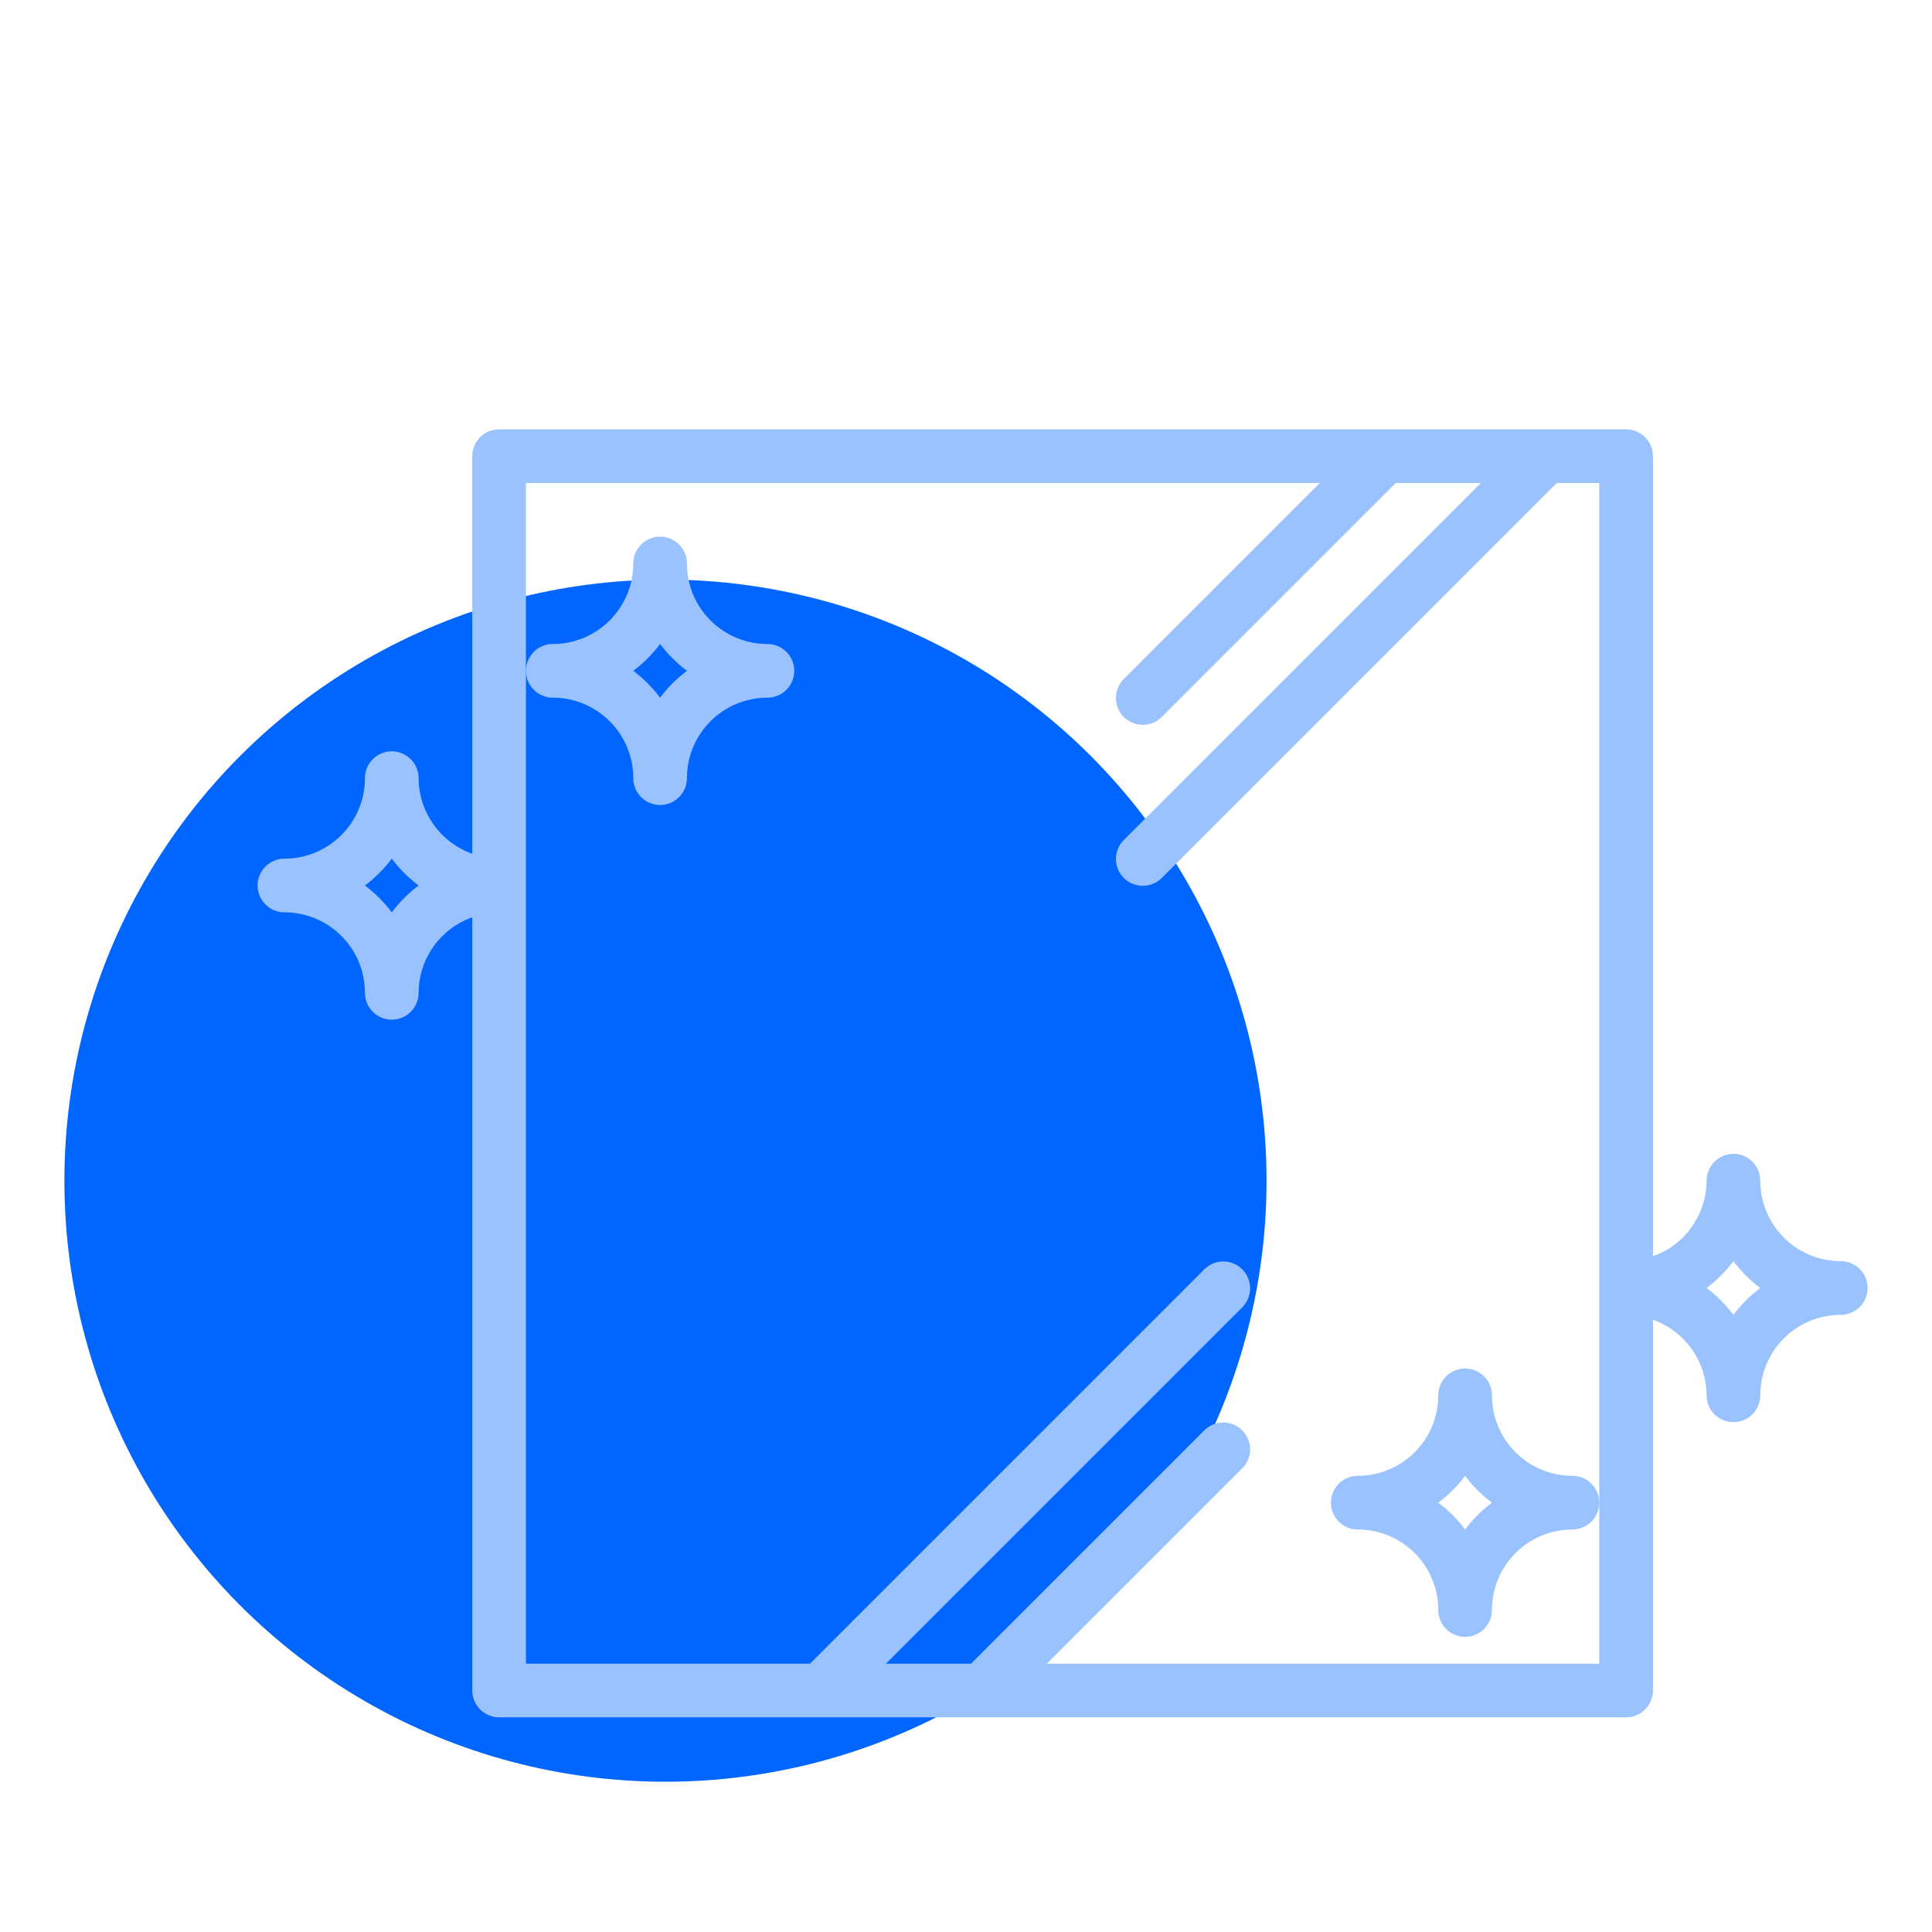
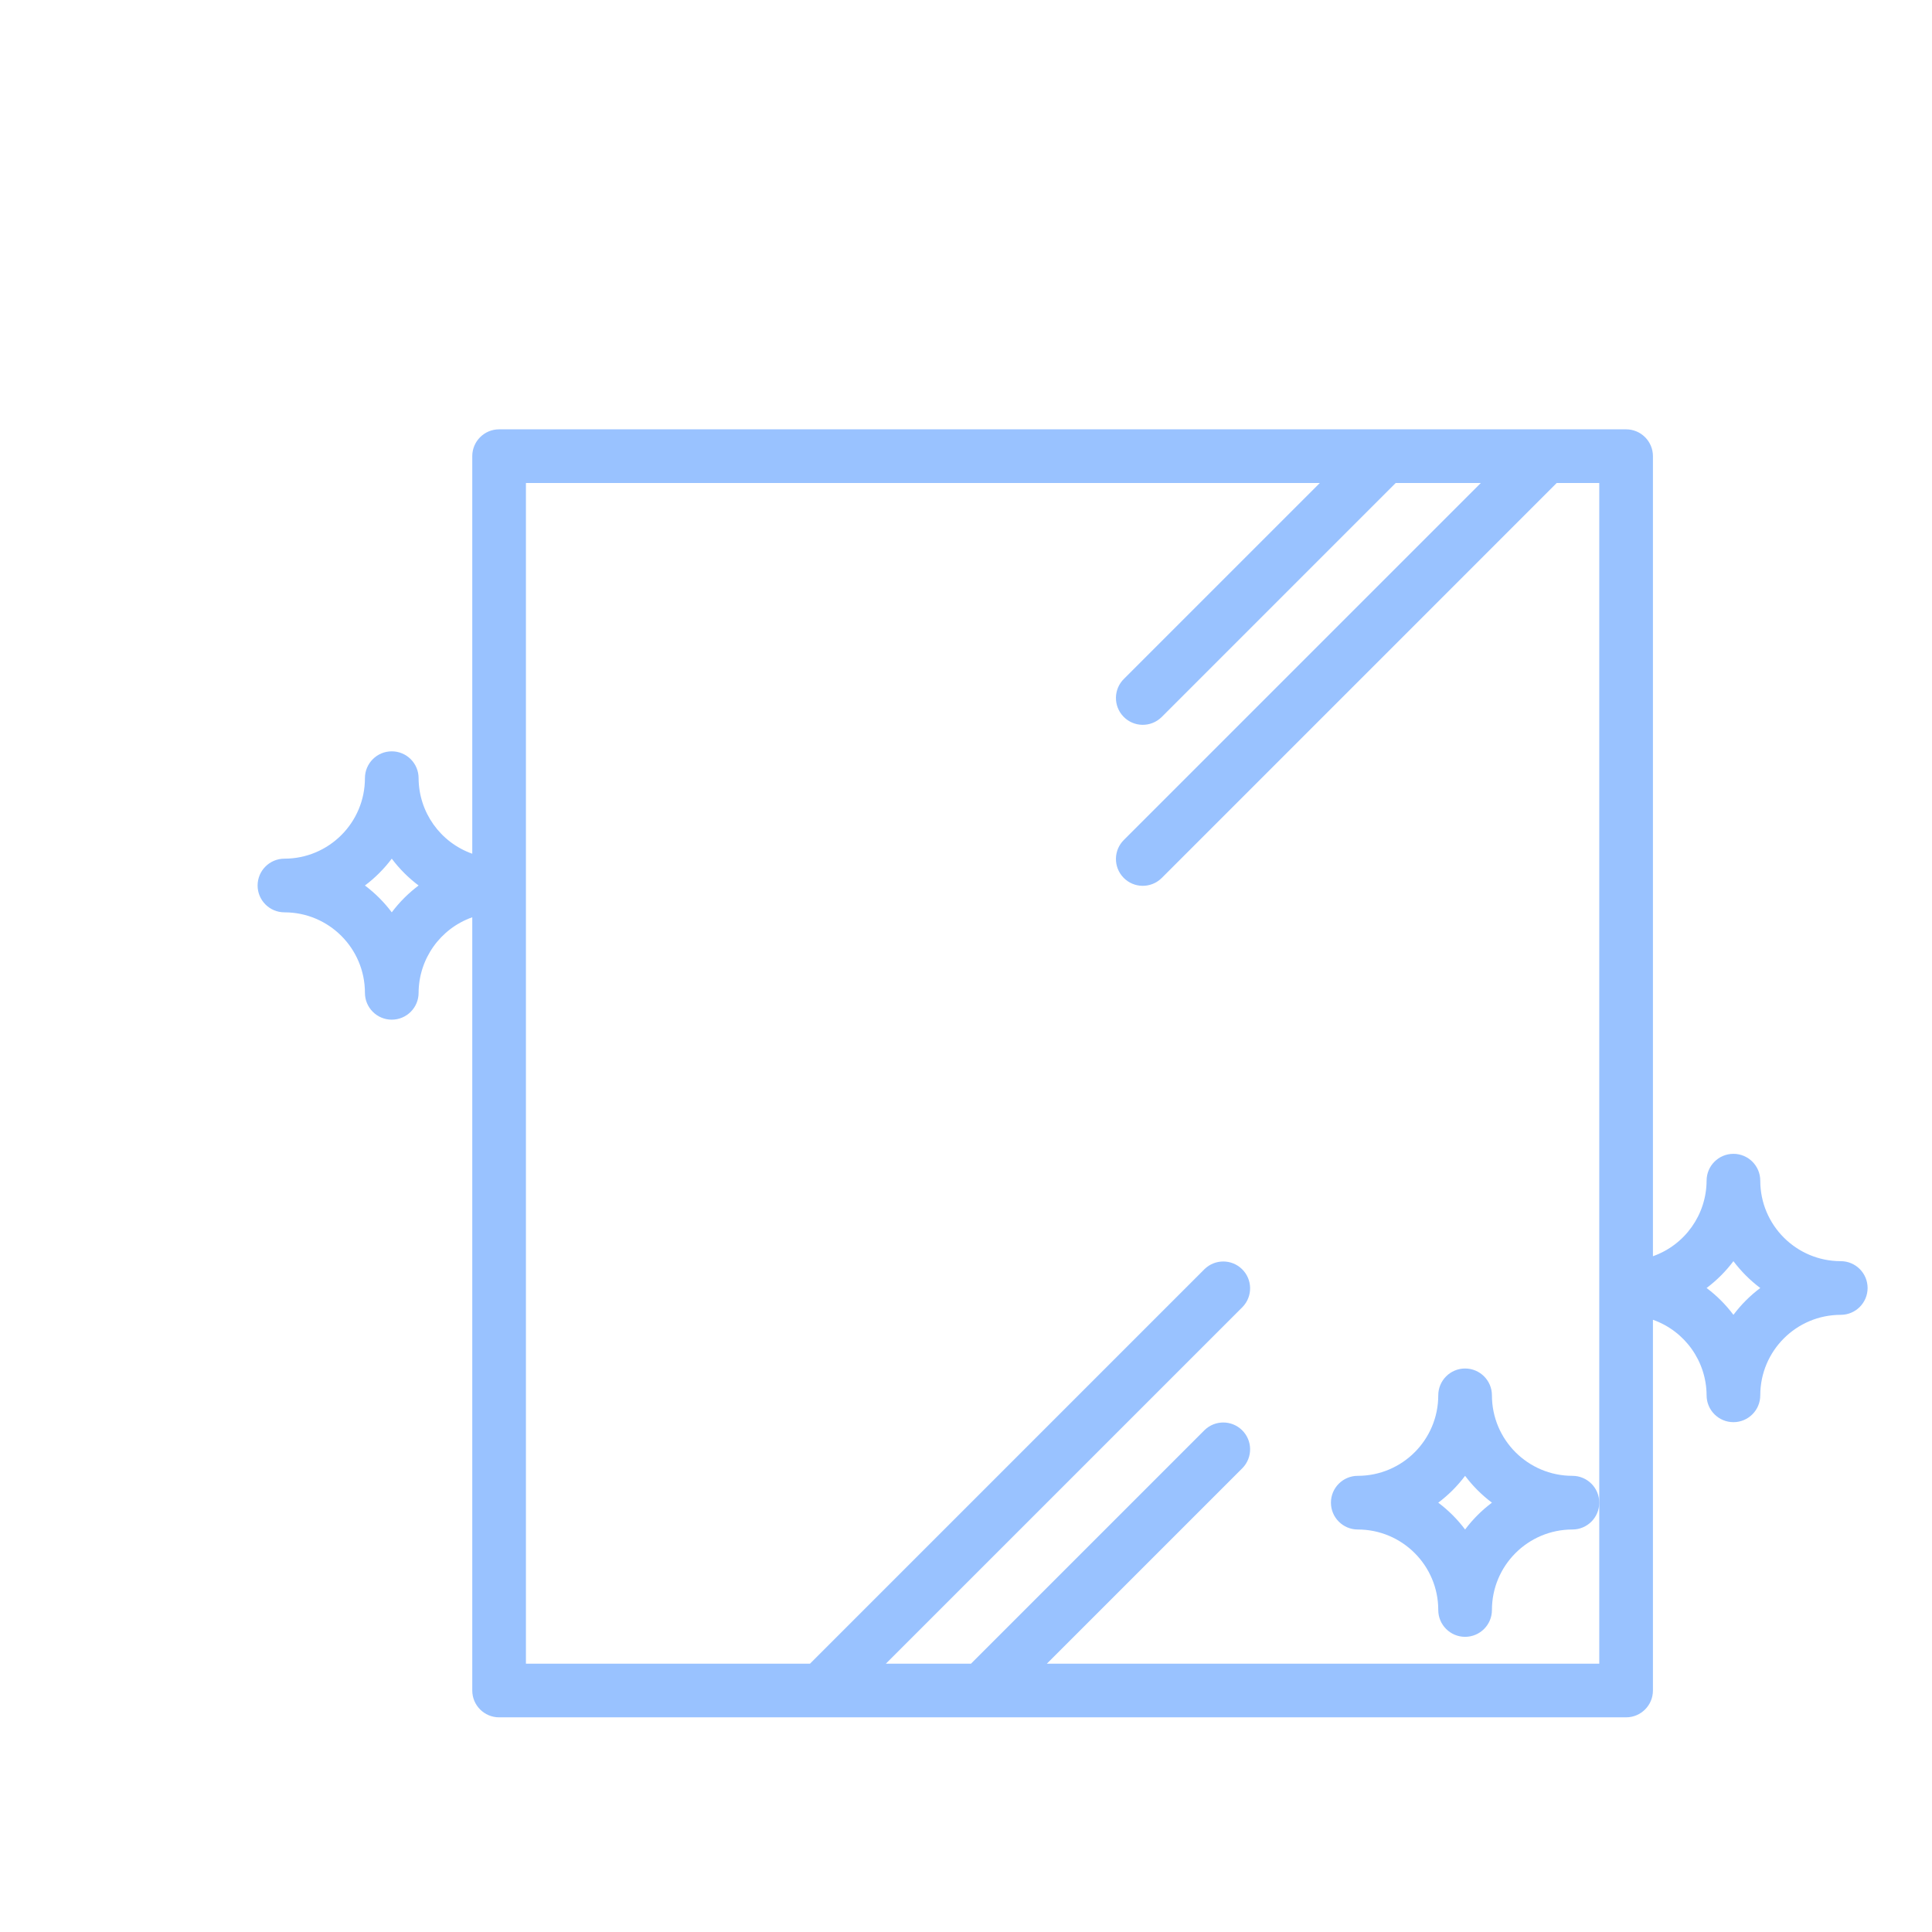
<svg xmlns="http://www.w3.org/2000/svg" width="90px" height="90px" viewBox="0 0 90 90" version="1.1">
  <title>superfici</title>
  <desc>Created with Sketch.</desc>
  <g id="superfici" stroke="none" stroke-width="1" fill="none" fill-rule="evenodd">
    <g id="Group-2" transform="translate(3, 20)">
      <g id="chemistry-copy-5" transform="translate(0, 7)" fill="#0066FF">
-         <circle id="Oval" cx="28" cy="28" r="28" />
-       </g>
+         </g>
      <g id="glass" transform="translate(9, 0)" fill="#99C2FF" fill-rule="nonzero">
        <path d="M73.75,38.75 C71.679,38.75 70,37.071 70,35 C70,34.31 69.44,33.75 68.75,33.75 C68.06,33.75 67.5,34.31 67.5,35 C67.493,36.583 66.493,37.992 65,38.52 L65,1.25 C65,0.56 64.44,0 63.75,0 L11.25,0 C10.56,0 10,0.56 10,1.25 L10,19.77 C8.507,19.242 7.507,17.833 7.5,16.25 C7.5,15.56 6.94,15 6.25,15 C5.56,15 5,15.56 5,16.25 C5,18.321 3.321,20 1.25,20 C0.56,20 0,20.56 0,21.25 C0,21.94 0.56,22.5 1.25,22.5 C3.321,22.5 5,24.179 5,26.25 C5,26.94 5.56,27.5 6.25,27.5 C6.94,27.5 7.5,26.94 7.5,26.25 C7.507,24.667 8.507,23.258 10,22.73 L10,58.75 C10,59.44 10.56,60 11.25,60 L63.75,60 C64.44,60 65,59.44 65,58.75 L65,41.48 C66.493,42.008 67.493,43.417 67.5,45 C67.5,45.69 68.06,46.25 68.75,46.25 C69.44,46.25 70,45.69 70,45 C70,42.929 71.679,41.25 73.75,41.25 C74.44,41.25 75,40.69 75,40 C75,39.31 74.44,38.75 73.75,38.75 Z M6.25,22.5 C5.894,22.026 5.474,21.606 5,21.25 C5.474,20.894 5.894,20.474 6.25,20 C6.606,20.474 7.026,20.894 7.5,21.25 C7.026,21.606 6.606,22.026 6.25,22.5 Z M62.5,50 L62.5,57.5 L36.767,57.5 L45.884,48.384 C46.363,47.887 46.35,47.096 45.853,46.616 C45.369,46.148 44.601,46.148 44.116,46.616 L33.233,57.5 L29.267,57.5 L45.884,40.884 C46.363,40.387 46.35,39.596 45.853,39.116 C45.369,38.648 44.601,38.648 44.116,39.116 L25.733,57.5 L12.5,57.5 L12.5,2.5 L49.483,2.5 L40.366,11.616 C39.87,12.096 39.856,12.887 40.336,13.384 C40.815,13.88 41.607,13.894 42.103,13.414 C42.114,13.404 42.124,13.394 42.134,13.384 L53.017,2.5 L56.983,2.5 L40.366,19.116 C39.87,19.596 39.856,20.387 40.336,20.884 C40.815,21.38 41.607,21.394 42.103,20.914 C42.114,20.904 42.124,20.894 42.134,20.884 L60.517,2.5 L62.5,2.5 L62.5,50 Z M68.75,41.25 C68.394,40.776 67.974,40.356 67.5,40 C67.974,39.644 68.394,39.224 68.75,38.75 C69.106,39.224 69.526,39.644 70,40 C69.526,40.356 69.106,40.776 68.75,41.25 Z" id="Shape" />
        <g id="Group" transform="translate(12.5, 5)">
          <path d="M48.75,43.75 C46.679,43.75 45,42.071 45,40 C45,39.31 44.44,38.75 43.75,38.75 C43.06,38.75 42.5,39.31 42.5,40 C42.5,42.071 40.821,43.75 38.75,43.75 C38.06,43.75 37.5,44.31 37.5,45 C37.5,45.69 38.06,46.25 38.75,46.25 C40.821,46.25 42.5,47.929 42.5,50 C42.5,50.69 43.06,51.25 43.75,51.25 C44.44,51.25 45,50.69 45,50 C45,47.929 46.679,46.25 48.75,46.25 C49.44,46.25 50,45.69 50,45 C50,44.31 49.44,43.75 48.75,43.75 Z M43.75,46.25 C43.394,45.776 42.974,45.356 42.5,45 C42.974,44.644 43.394,44.224 43.75,43.75 C44.106,44.224 44.526,44.644 45,45 C44.526,45.356 44.106,45.776 43.75,46.25 Z" id="Shape" />
-           <path d="M1.25,7.5 C3.321,7.5 5,9.179 5,11.25 C5,11.94 5.56,12.5 6.25,12.5 C6.94,12.5 7.5,11.94 7.5,11.25 C7.5,9.179 9.179,7.5 11.25,7.5 C11.94,7.5 12.5,6.94 12.5,6.25 C12.5,5.56 11.94,5 11.25,5 C9.179,5 7.5,3.321 7.5,1.25 C7.5,0.56 6.94,0 6.25,0 C5.56,0 5,0.56 5,1.25 C5,3.321 3.321,5 1.25,5 C0.56,5 0,5.56 0,6.25 C0,6.94 0.56,7.5 1.25,7.5 Z M6.25,5 C6.606,5.474 7.026,5.894 7.5,6.25 C7.026,6.606 6.606,7.026 6.25,7.5 C5.894,7.026 5.474,6.606 5,6.25 C5.474,5.894 5.894,5.474 6.25,5 Z" id="Shape" />
        </g>
      </g>
    </g>
  </g>
</svg>